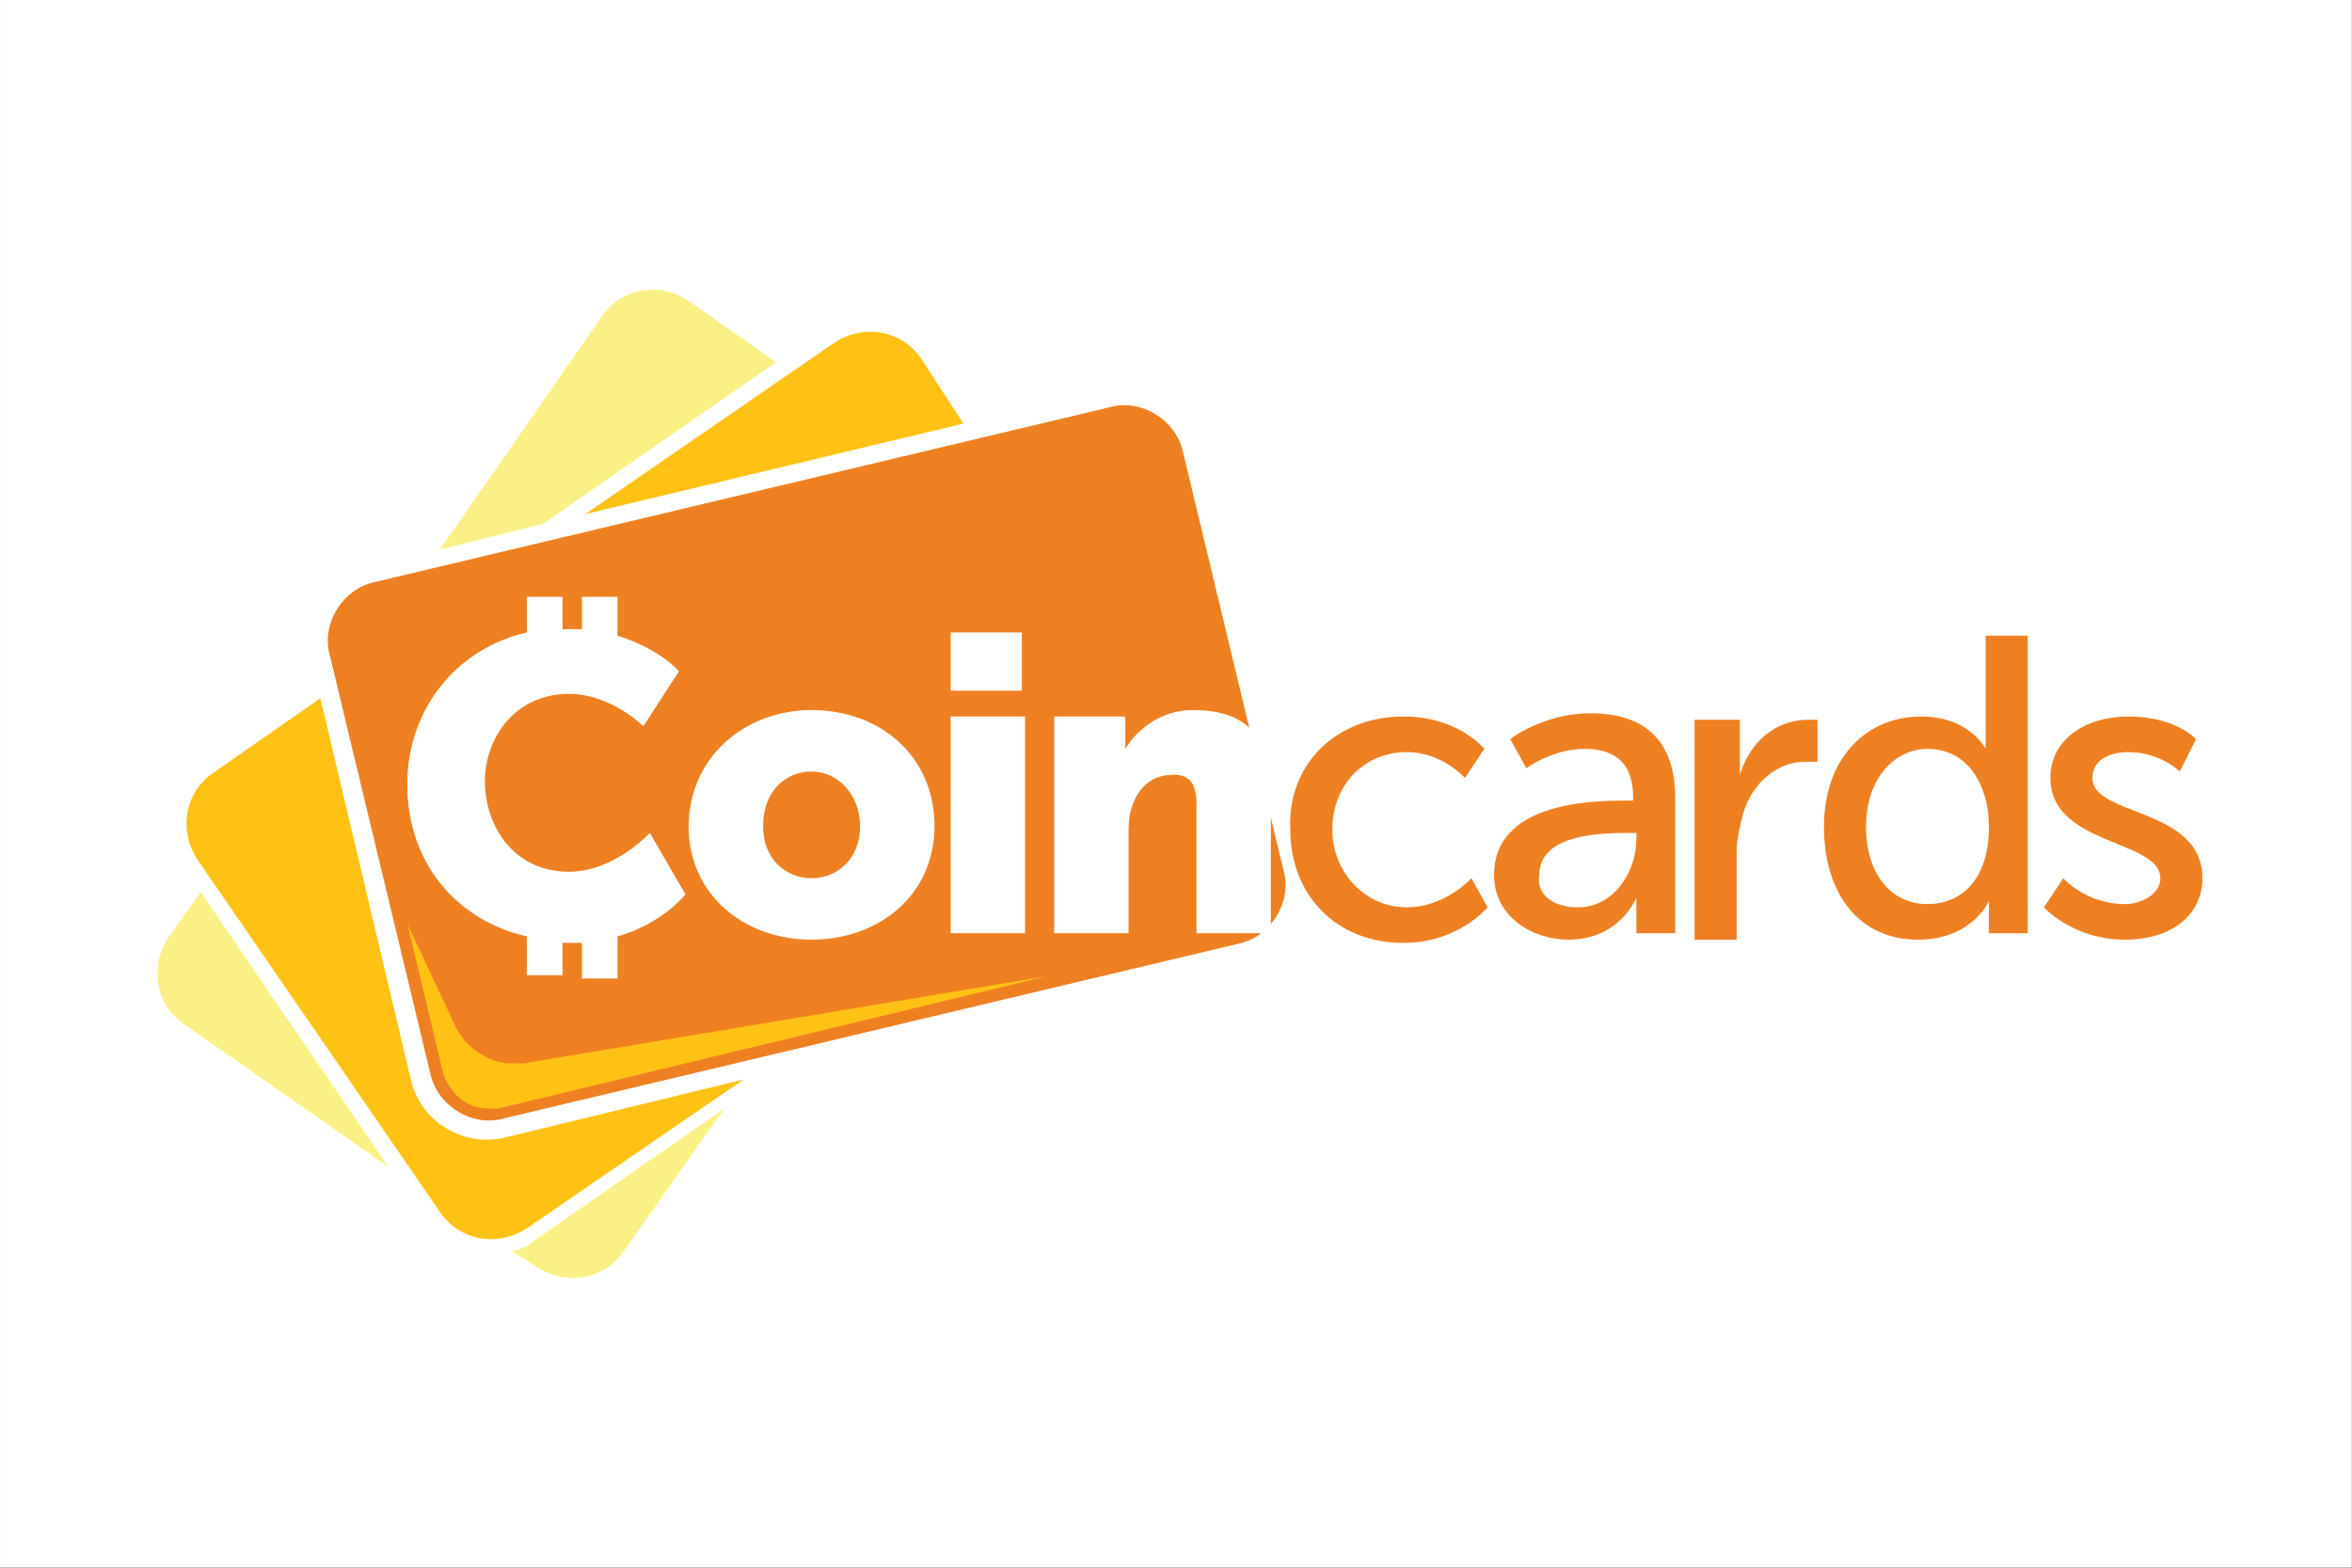
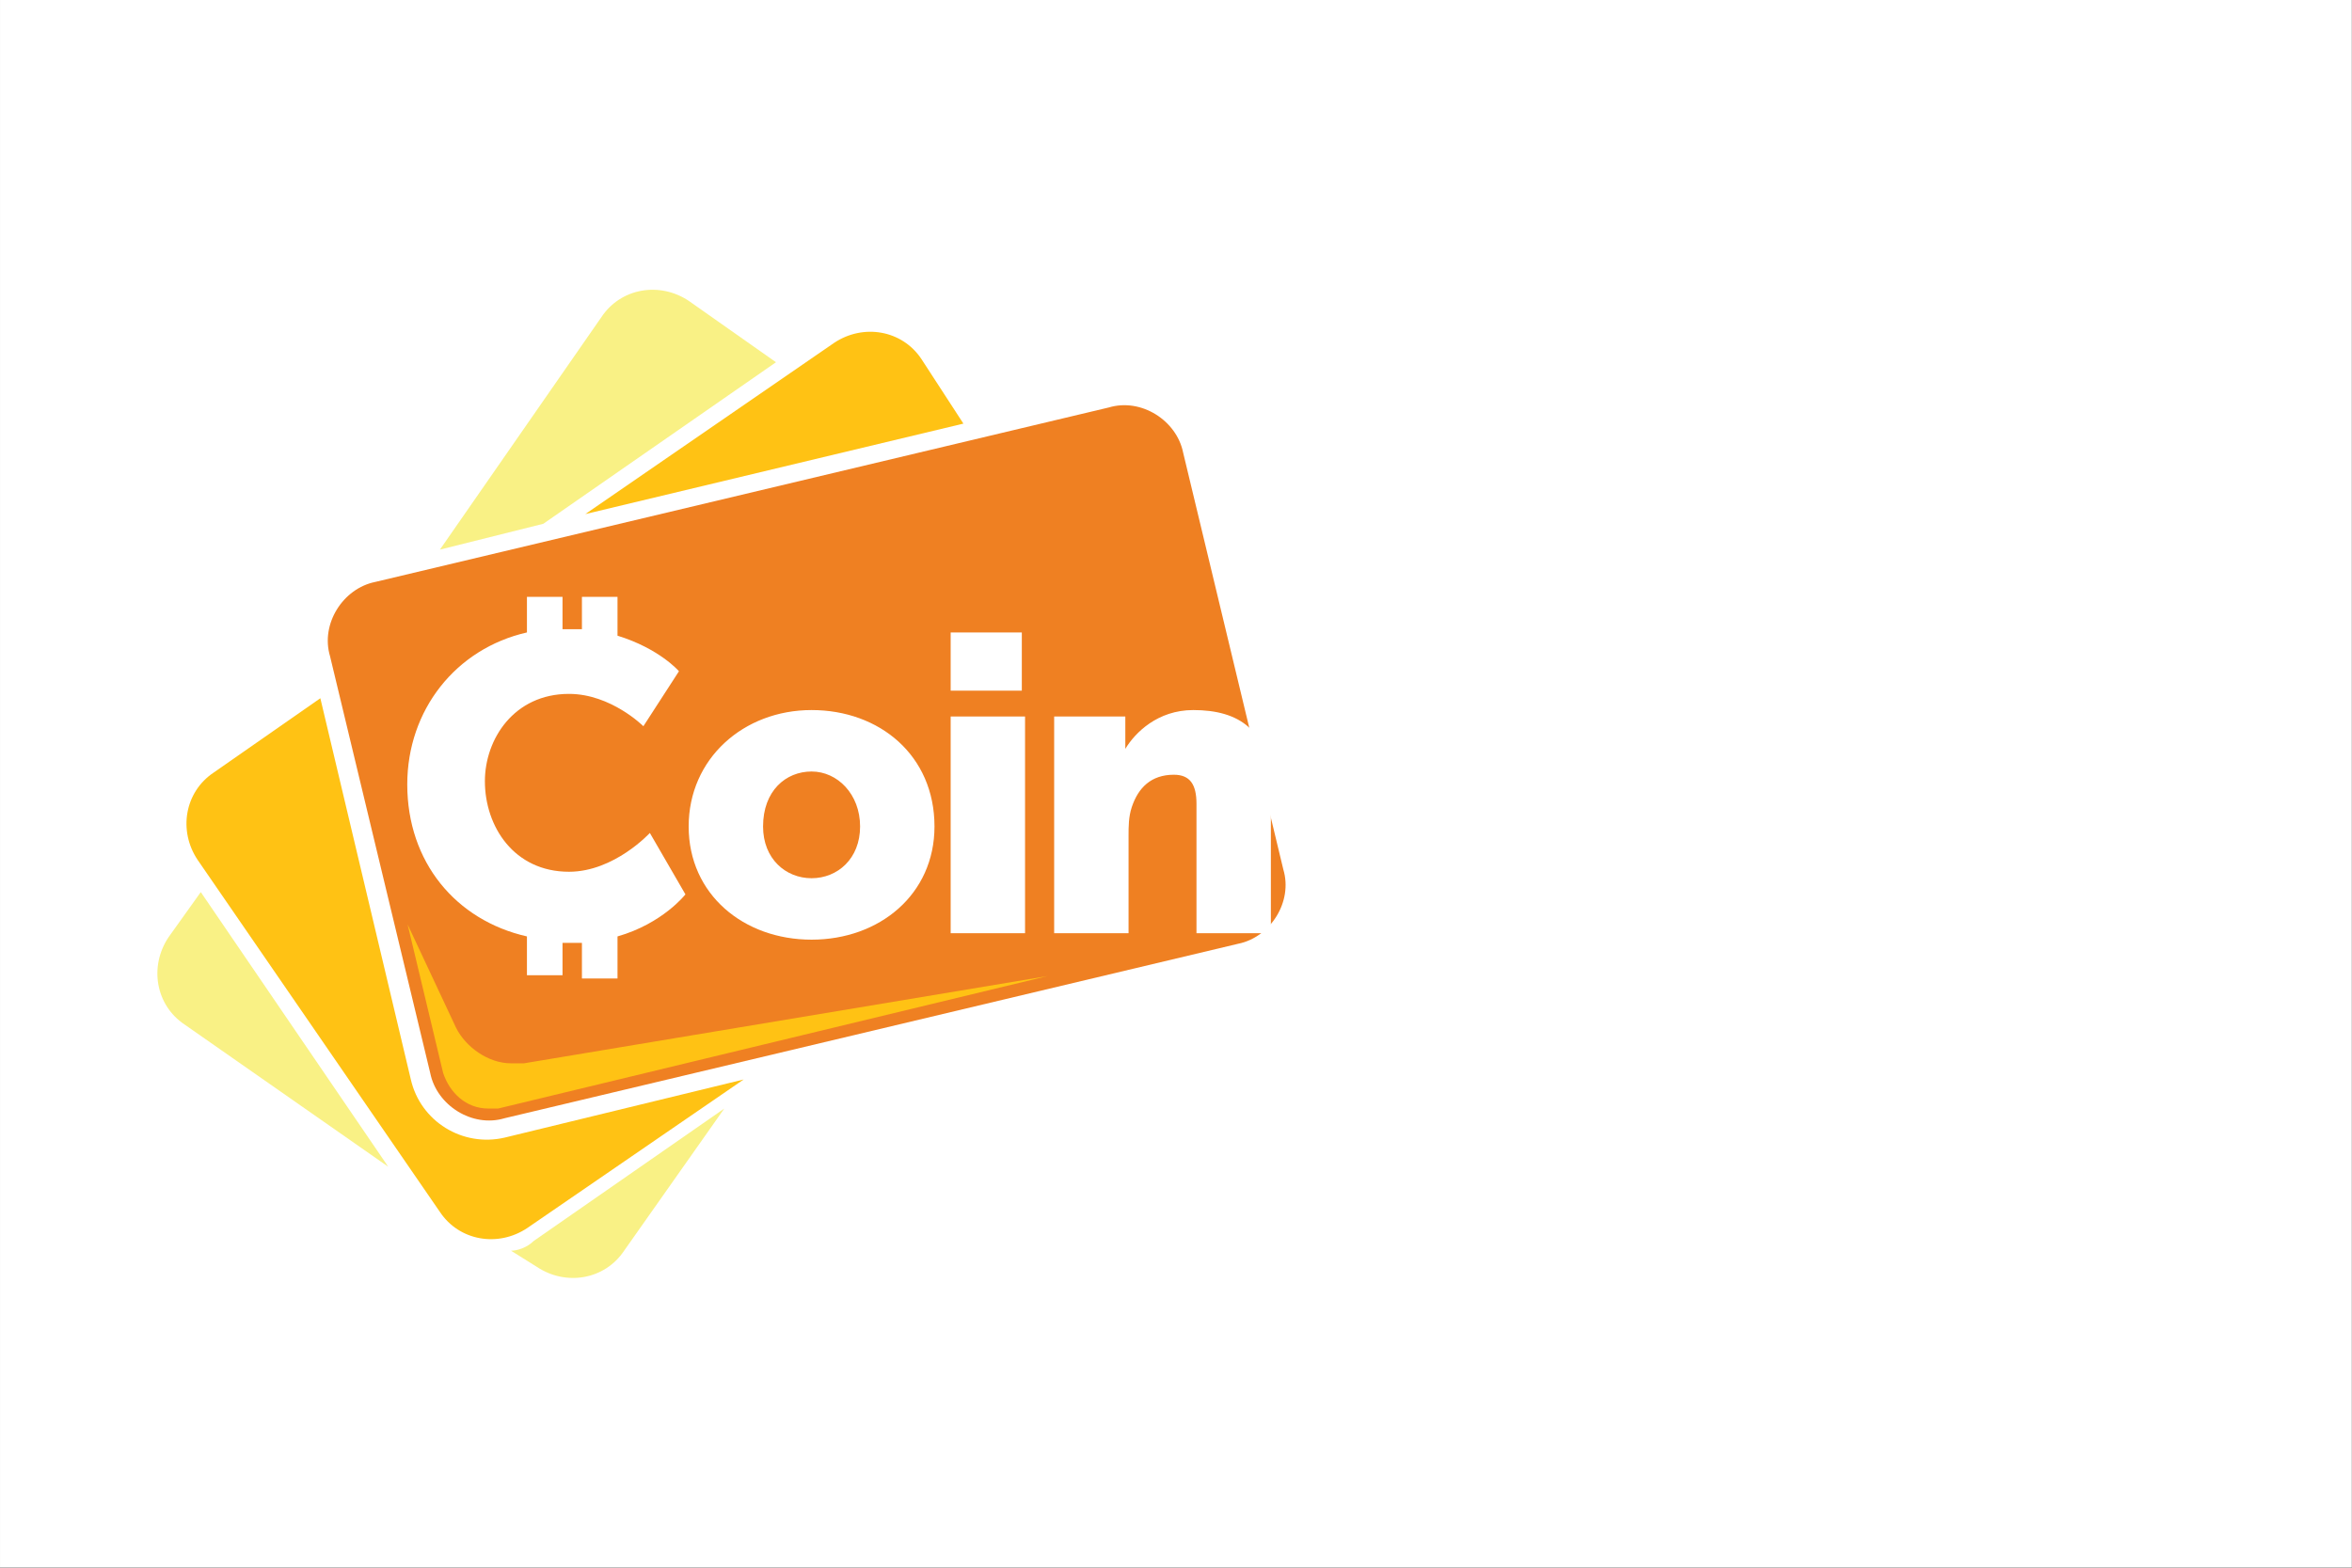
<svg xmlns="http://www.w3.org/2000/svg" width="150" height="100" style="clip-rule:evenodd;fill-rule:evenodd;image-rendering:optimizeQuality;shape-rendering:geometricPrecision;text-rendering:geometricPrecision" version="1.1" id="svg587" xml:space="preserve">
  <rect width="100%" height="100%" fill="#333333" stroke="none" />
  <style id="style324">.st2{fill:#ffc214}.st3{fill:#f9f185}.st0{fill:#222221}.st1{fill:#272425}</style>
  <g id="g235" transform="translate(21.141 4.701) scale(1.572)">
    <path style="clip-rule:evenodd;fill:#fff;fill-rule:evenodd;stroke-width:.751;image-rendering:optimizeQuality;shape-rendering:geometricPrecision;text-rendering:geometricPrecision" id="rect875-36" d="M-13.448-2.99h95.413v63.609h-95.413z" />
    <g id="g586" transform="translate(-8.318 -15.954) scale(1.311)">
      <g id="g414">
        <path fill="#ef8022" d="M32.7 23.9c-.2-1-1.3-1.7-2.3-1.4L7.7 27.9c-1 .2-1.7 1.3-1.4 2.3l3.1 12.9c.2 1 1.3 1.7 2.3 1.4l22.7-5.4c1-.2 1.7-1.3 1.4-2.3z" id="Layer_2_1_" style="clip-rule:evenodd;fill-rule:evenodd;image-rendering:optimizeQuality;shape-rendering:geometricPrecision;text-rendering:geometricPrecision" />
        <path fill="#ffc214" d="M9.7 47.4c.6.9 1.8 1.1 2.7.5l6.7-4.6-7.4 1.8c-1.3.3-2.6-.5-2.9-1.8L6 31.5l-3.3 2.3c-.9.6-1.1 1.8-.5 2.7Zm4.5-21.6L25.9 23l-1.3-2c-.6-.9-1.8-1.1-2.7-.5Z" id="path204" style="clip-rule:evenodd;fill-rule:evenodd;image-rendering:optimizeQuality;shape-rendering:geometricPrecision;text-rendering:geometricPrecision" />
        <path fill="#f9f185" d="M12.6 48.3c-.2.2-.5.3-.7.3l.8.5c.9.6 2.1.4 2.7-.5l3.1-4.4zM2.3 37.5l-1 1.4c-.6.9-.4 2.1.5 2.7L8.1 46Zm10.6-11.4 7.2-5-2.7-1.9c-.9-.6-2.1-.4-2.7.5l-5 7.2z" id="path207" style="clip-rule:evenodd;fill-rule:evenodd;image-rendering:optimizeQuality;shape-rendering:geometricPrecision;text-rendering:geometricPrecision" />
        <path fill="#ffc214" d="M11.9 42.8c-.7 0-1.4-.5-1.7-1.1l-1.5-3.2 1.1 4.6c.2.6.7 1.1 1.4 1.1h.3l17-4.1-16.2 2.7z" id="Layer_5" />
      </g>
      <g id="g401" style="clip-rule:evenodd;fill-rule:evenodd;image-rendering:optimizeQuality;shape-rendering:geometricPrecision;text-rendering:geometricPrecision" transform="translate(-210.313 -158.758) scale(.239)">
        <path fill="#fff" d="M16 35.5s-1.1 1.2-2.5 1.2c-1.7 0-2.6-1.4-2.6-2.8 0-1.3.9-2.7 2.6-2.7 1.3 0 2.3 1 2.3 1l1.1-1.7s-.6-.7-1.9-1.1v-1.2h-1.1v1h-.6v-1h-1.1v1.1c-2.2.5-3.7 2.4-3.7 4.7 0 2.4 1.5 4.2 3.7 4.7v1.2h1.1v-1h.6V40H15v-1.3c1.4-.4 2.1-1.3 2.1-1.3z" id="Layer_6" style="clip-rule:evenodd;fill-rule:evenodd;image-rendering:optimizeQuality;shape-rendering:geometricPrecision;text-rendering:geometricPrecision" transform="translate(880.731 664.83) scale(4.188)" />
        <path fill="#fff" d="M21 31.7c2.1 0 3.8 1.4 3.8 3.6 0 2.1-1.7 3.5-3.8 3.5-2.1 0-3.8-1.4-3.8-3.5s1.7-3.6 3.8-3.6zm0 5.2c.8 0 1.5-.6 1.5-1.6s-.7-1.7-1.5-1.7-1.5.6-1.5 1.7c0 1 .7 1.6 1.5 1.6zm4.3-5h2.3v6.7h-2.3zm0-2.6h2.2v1.8h-2.2zm3.2 2.6h2.2v1c.3-.5 1-1.2 2.1-1.2 1.4 0 2.4.6 2.4 2.5v4.4h-2.3v-4c0-.6-.2-.9-.7-.9-.7 0-1.1.4-1.3 1-.1.3-.1.6-.1.9v3h-2.3z" id="path212" style="clip-rule:evenodd;fill-rule:evenodd;image-rendering:optimizeQuality;shape-rendering:geometricPrecision;text-rendering:geometricPrecision" transform="translate(880.731 664.83) scale(4.188)" />
-         <path fill="#ef8022" d="M39.3 31.9c1.7 0 2.5 1 2.5 1l-.6.9s-.7-.8-1.8-.8c-1.3 0-2.3 1-2.3 2.4 0 1.3 1 2.4 2.3 2.4 1.2 0 2-.9 2-.9l.5.9s-.9 1.1-2.6 1.1c-2.1 0-3.5-1.5-3.5-3.5-.1-2 1.4-3.5 3.5-3.5zm6.8 2.6h.3v-.1c0-1.1-.6-1.5-1.5-1.5-1 0-1.8.6-1.8.6l-.5-.9s1-.8 2.5-.8c1.7 0 2.6.9 2.6 2.6v4.2h-1.2v-1.1s-.5 1.3-2.1 1.3c-1.1 0-2.3-.7-2.3-2 0-2.2 2.9-2.3 4-2.3zm-1.4 3.3c1.1 0 1.8-1.1 1.8-2.1v-.2h-.3c-1 0-2.7.1-2.7 1.3-.1.5.3 1 1.2 1zm3.8-5.8h1.2v1.7c.3-1 1.1-1.7 2.1-1.7h.3v1.3h-.4c-.8 0-1.6.6-1.9 1.6-.1.4-.2.8-.2 1.2v2.7h-1.3V32Zm6.8-.1c1.5 0 2 1 2 1v-3.5h1.3v9.2h-1.2v-1s-.5 1.2-2.2 1.2c-1.8 0-2.9-1.4-2.9-3.5s1.3-3.4 3-3.4zm.2 5.8c1 0 1.9-.7 1.9-2.4 0-1.2-.6-2.4-1.9-2.4-1 0-1.9.9-1.9 2.4s.8 2.4 1.9 2.4zm4.2-.8s.7.8 1.9.8c.5 0 1.1-.3 1.1-.8 0-1.2-3.4-1-3.4-3.1 0-1.2 1.1-1.9 2.4-1.9 1.5 0 2.1.7 2.1.7l-.5 1s-.6-.6-1.6-.6c-.5 0-1.1.2-1.1.8 0 1.2 3.4.9 3.4 3.1 0 1.1-.9 1.9-2.4 1.9-1.6 0-2.5-1-2.5-1z" id="path215" style="clip-rule:evenodd;fill-rule:evenodd;image-rendering:optimizeQuality;shape-rendering:geometricPrecision;text-rendering:geometricPrecision" transform="translate(880.731 664.83) scale(4.188)" />
      </g>
    </g>
  </g>
</svg>